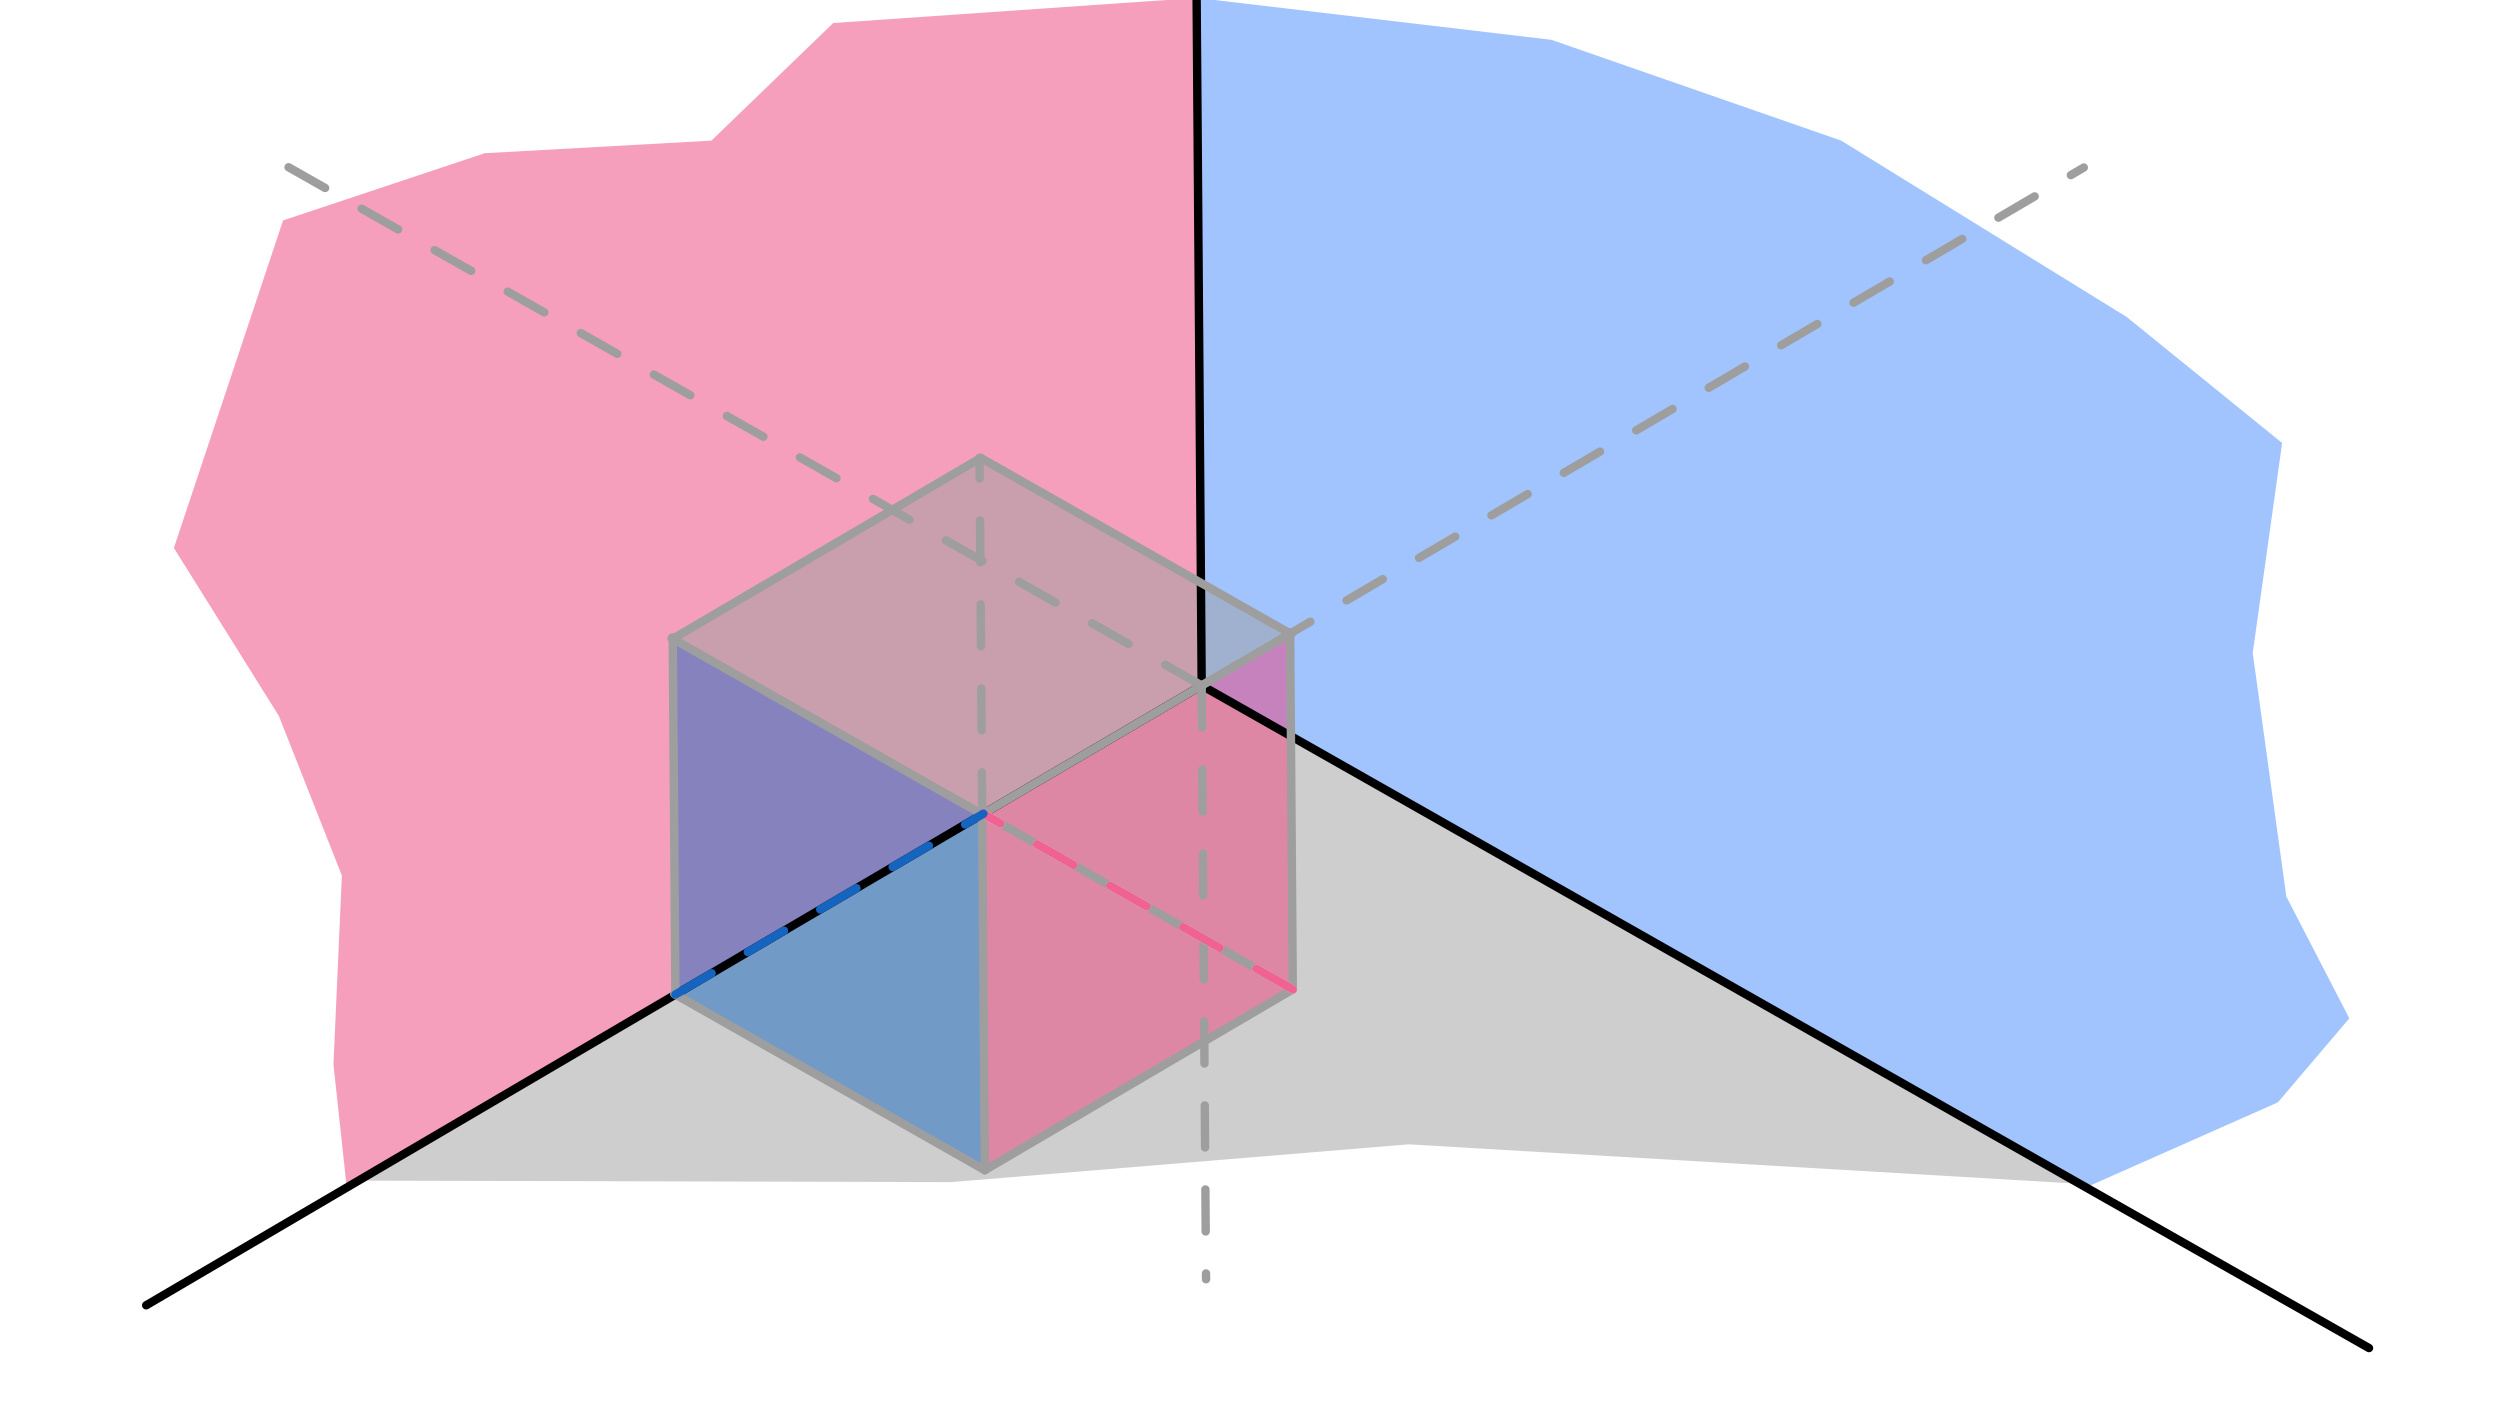
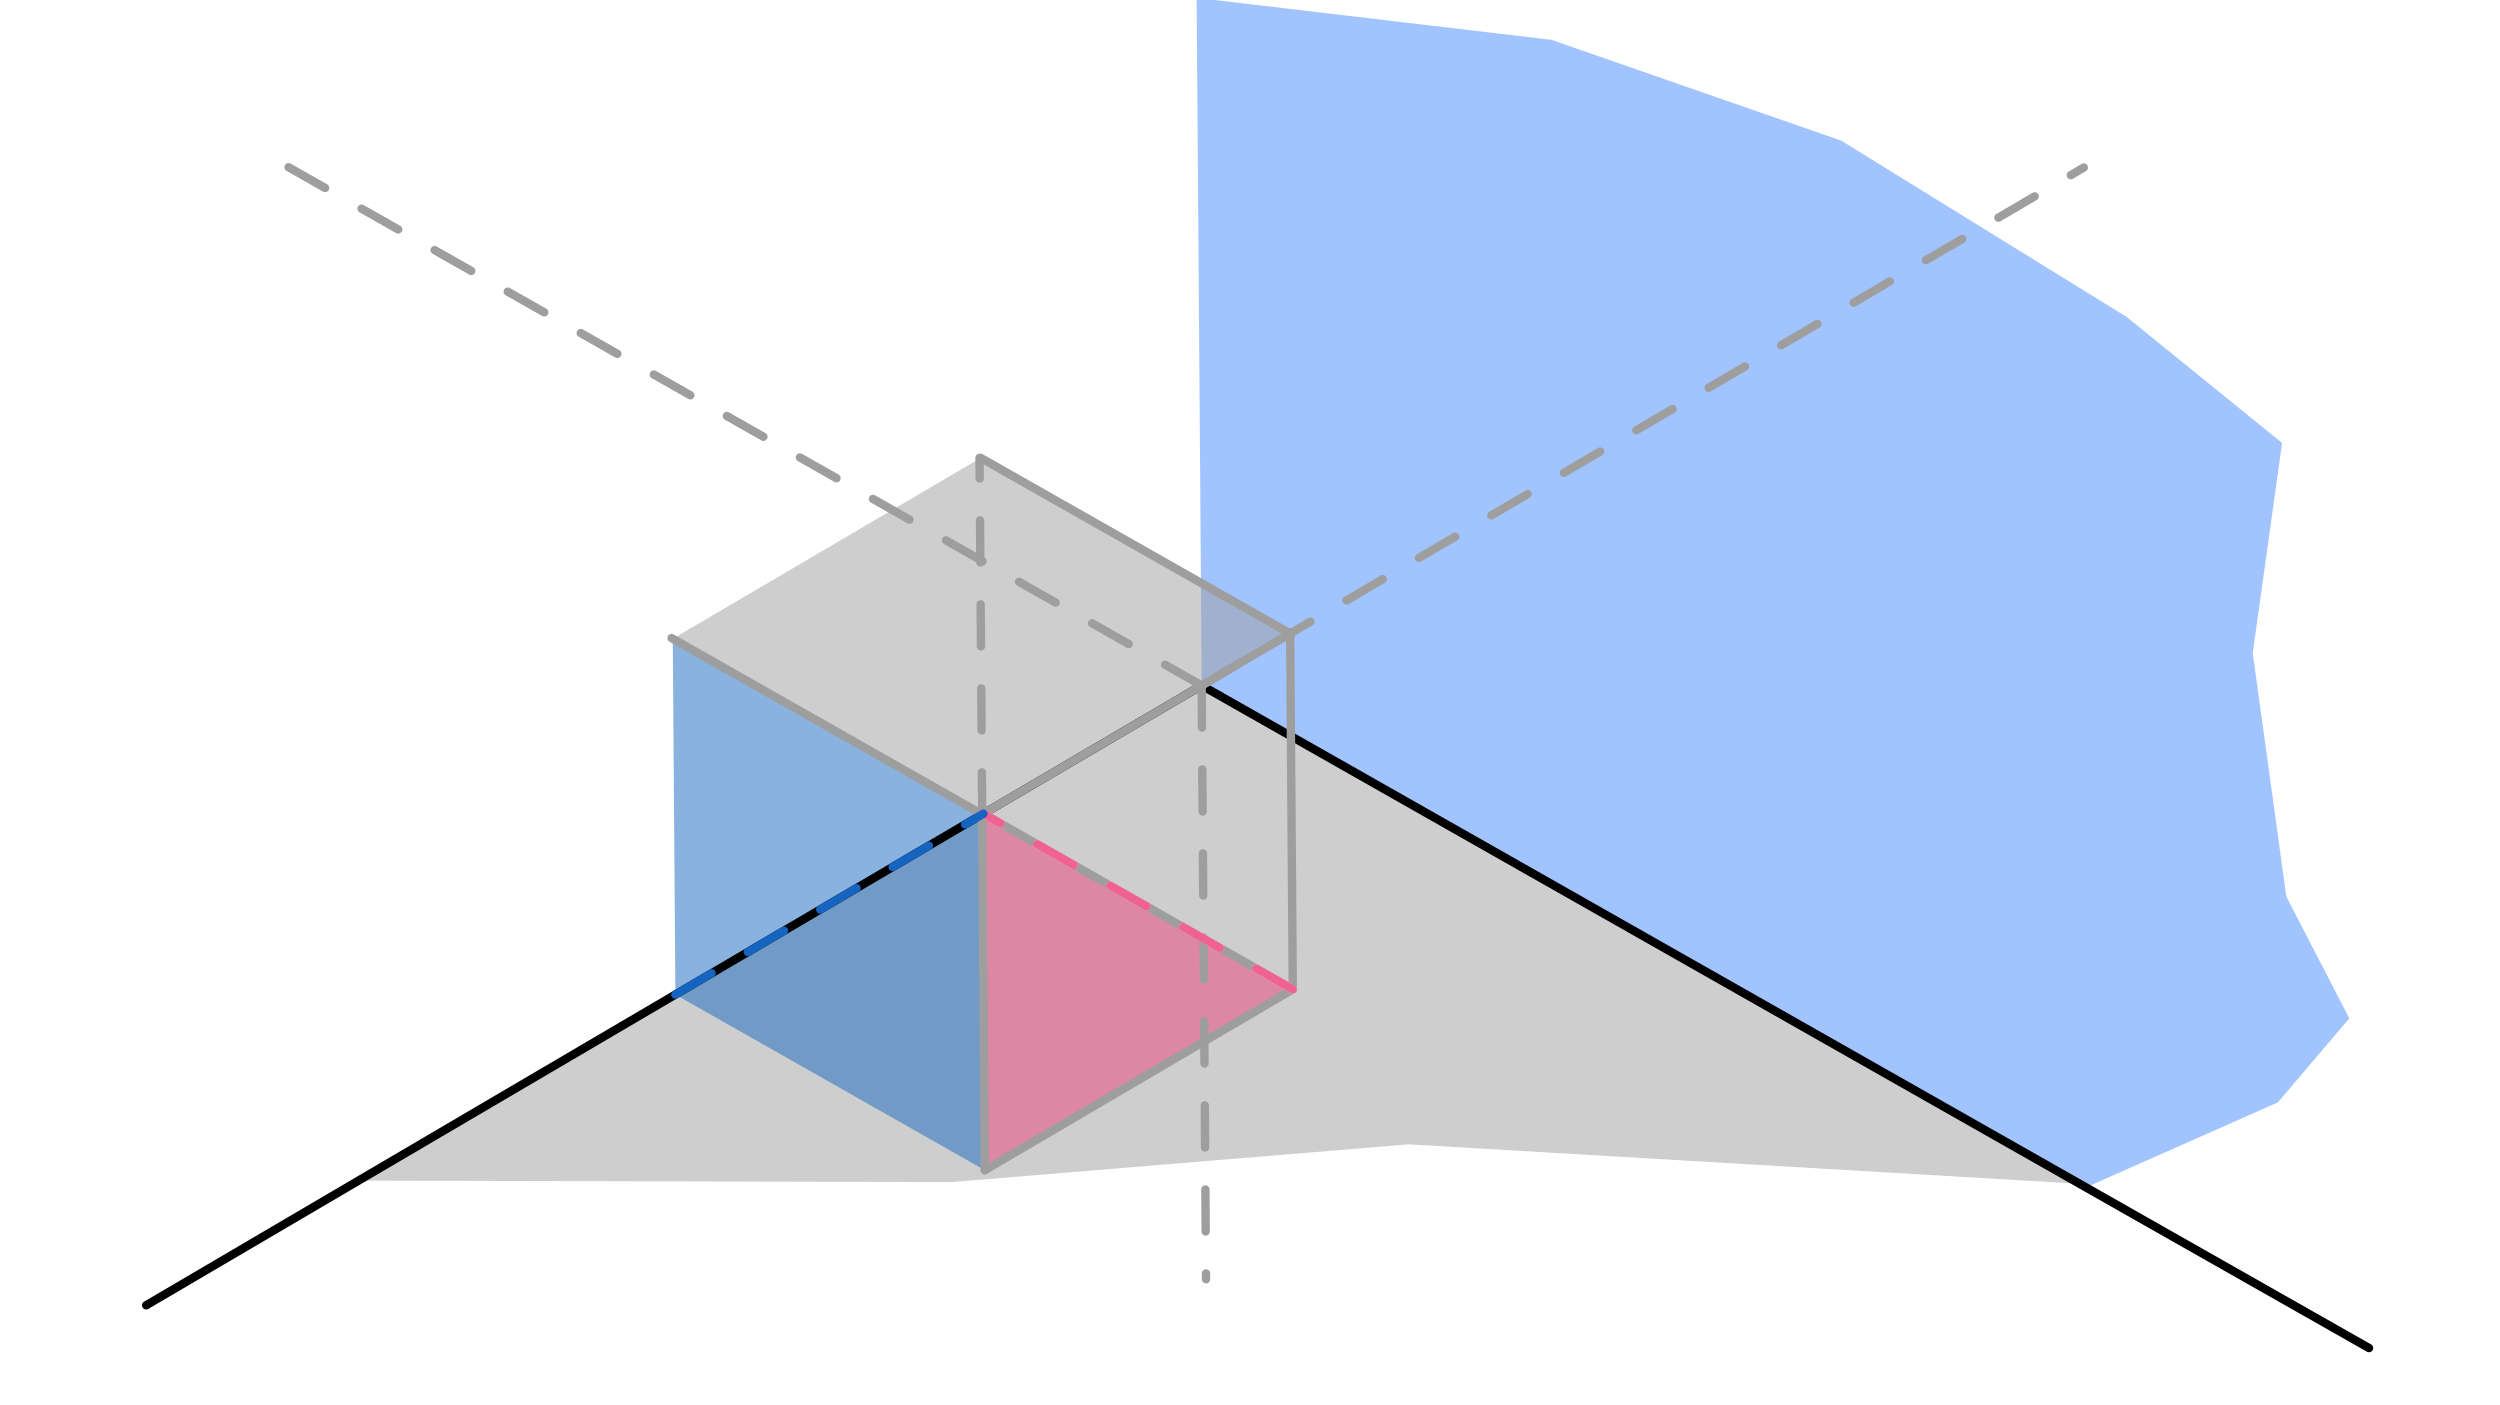
<svg xmlns="http://www.w3.org/2000/svg" class="svg--1it" height="100%" preserveAspectRatio="xMidYMid meet" viewBox="0 0 595.276 334.488" width="100%">
  <defs>
    <marker id="marker-arrow" markerHeight="16" markerUnits="userSpaceOnUse" markerWidth="24" orient="auto-start-reverse" refX="24" refY="4" viewBox="0 0 24 8">
      <path d="M 0 0 L 24 4 L 0 8 z" stroke="inherit" />
    </marker>
  </defs>
  <g class="aux-layer--1FB" />
  <g class="main-layer--3Vd">
    <g class="element--2qn">
      <g fill="#448aff" opacity="0.5">
        <path d="M 496.688 282.733 L 286.133 163.225 L 284.929 -0.503 L 369.4 9.479 L 438.4 33.479 L 506.4 75.479 L 543.4 105.479 L 536.4 155.479 L 544.4 213.479 L 559.4 242.479 L 542.4 262.479 L 496.688 282.733 Z" stroke="none" />
      </g>
    </g>
    <g class="element--2qn">
      <g fill="#EC407A" opacity="0.5">
-         <path d="M 284.929 -0.503 L 286.133 163.225 L 82.565 282.76 L 79.4 253.479 L 81.4 208.479 L 66.4 170.479 L 41.4 130.479 L 67.4 52.479 L 115.4 36.479 L 169.4 33.479 L 198.4 5.479 L 198.4 5.479 L 284.929 -0.503 Z" stroke="none" />
-       </g>
+         </g>
    </g>
    <g class="element--2qn">
      <g fill="#9E9E9E" opacity="0.5">
        <path d="M 85.362 281.118 L 286.133 163.225 L 495.175 281.875 L 335.4 272.479 L 226.4 281.479 L 85.362 281.118 Z" stroke="none" />
      </g>
    </g>
    <g class="element--2qn">
      <g fill="#9E9E9E" opacity="0.5">
        <path d="M 160.192 152.094 L 233.871 193.913 L 307.203 150.853 L 233.524 109.034 L 160.192 152.094 Z" stroke="none" />
      </g>
    </g>
    <g class="element--2qn">
      <g fill="#EC407A" opacity="0.5">
-         <path d="M 233.871 193.913 L 307.203 150.853 L 307.826 235.571 L 234.494 278.631 L 233.871 193.913 Z" stroke="none" />
+         <path d="M 233.871 193.913 L 307.826 235.571 L 234.494 278.631 L 233.871 193.913 Z" stroke="none" />
      </g>
    </g>
    <g class="element--2qn">
      <g fill="#1565C0" opacity="0.5">
        <path d="M 160.192 152.094 L 233.871 193.913 L 234.494 278.631 L 160.815 236.812 L 160.192 152.094 Z" stroke="none" />
      </g>
    </g>
    <g class="element--2qn">
-       <line stroke="#000000" stroke-dasharray="none" stroke-linecap="round" stroke-width="2" x1="286.133" x2="284.929" y1="163.225" y2="-0.503" />
-     </g>
+       </g>
    <g class="element--2qn">
      <line stroke="#000000" stroke-dasharray="none" stroke-linecap="round" stroke-width="2" x1="286.133" x2="34.81" y1="163.225" y2="310.802" />
    </g>
    <g class="element--2qn">
      <line stroke="#000000" stroke-dasharray="none" stroke-linecap="round" stroke-width="2" x1="286.133" x2="564.084" y1="163.225" y2="320.986" />
    </g>
    <g class="element--2qn">
      <line stroke="#9E9E9E" stroke-dasharray="10" stroke-linecap="round" stroke-width="2" x1="286.133" x2="287.173" y1="163.225" y2="304.599" />
    </g>
    <g class="element--2qn">
      <line stroke="#9E9E9E" stroke-dasharray="10" stroke-linecap="round" stroke-width="2" x1="286.133" x2="496.171" y1="163.225" y2="39.891" />
    </g>
    <g class="element--2qn">
      <line stroke="#9E9E9E" stroke-dasharray="10" stroke-linecap="round" stroke-width="2" x1="286.133" x2="63.526" y1="163.225" y2="36.877" />
    </g>
    <g class="element--2qn">
      <line stroke="#9E9E9E" stroke-dasharray="none" stroke-linecap="round" stroke-width="2" x1="233.869" x2="307.826" y1="193.594" y2="235.571" />
    </g>
    <g class="element--2qn">
      <line stroke="#9E9E9E" stroke-dasharray="none" stroke-linecap="round" stroke-width="2" x1="307.826" x2="234.494" y1="235.571" y2="278.631" />
    </g>
    <g class="element--2qn">
-       <line stroke="#9E9E9E" stroke-dasharray="none" stroke-linecap="round" stroke-width="2" x1="234.494" x2="160.537" y1="278.631" y2="236.654" />
-     </g>
+       </g>
    <g class="element--2qn">
      <line stroke="#9E9E9E" stroke-dasharray="none" stroke-linecap="round" stroke-width="2" x1="307.826" x2="307.201" y1="235.571" y2="150.534" />
    </g>
    <g class="element--2qn">
      <line stroke="#9E9E9E" stroke-dasharray="none" stroke-linecap="round" stroke-width="2" x1="234.494" x2="233.869" y1="278.631" y2="193.594" />
    </g>
    <g class="element--2qn">
      <line stroke="#9E9E9E" stroke-dasharray="none" stroke-linecap="round" stroke-width="2" x1="233.871" x2="307.203" y1="193.913" y2="150.853" />
    </g>
    <g class="element--2qn">
      <line stroke="#E0E0E0" stroke-dasharray="10" stroke-linecap="round" stroke-width="2" x1="307.826" x2="234.008" y1="235.571" y2="193.673" />
    </g>
    <g class="element--2qn">
      <line stroke="#9E9E9E" stroke-dasharray="none" stroke-linecap="round" stroke-width="2" x1="233.871" x2="159.914" y1="193.913" y2="151.936" />
    </g>
    <g class="element--2qn">
-       <line stroke="#9E9E9E" stroke-dasharray="none" stroke-linecap="round" stroke-width="2" x1="160.815" x2="160.19" y1="236.812" y2="151.775" />
-     </g>
+       </g>
    <g class="element--2qn">
-       <line stroke="#9E9E9E" stroke-dasharray="none" stroke-linecap="round" stroke-width="2" x1="160.192" x2="233.524" y1="152.094" y2="109.034" />
-     </g>
+       </g>
    <g class="element--2qn">
      <line stroke="#9E9E9E" stroke-dasharray="none" stroke-linecap="round" stroke-width="2" x1="233.524" x2="307.481" y1="109.034" y2="151.011" />
    </g>
    <g class="element--2qn">
      <line stroke="#9E9E9E" stroke-dasharray="10" stroke-linecap="round" stroke-width="2" x1="233.871" x2="233.247" y1="193.913" y2="109.036" />
    </g>
    <g class="element--2qn">
      <line stroke="#F06292" stroke-dasharray="10" stroke-linecap="round" stroke-width="2" x1="307.826" x2="234.008" y1="235.571" y2="193.673" />
    </g>
    <g class="element--2qn">
      <line stroke="#1565C0" stroke-dasharray="10" stroke-linecap="round" stroke-width="2" x1="160.815" x2="234.147" y1="236.812" y2="193.752" />
    </g>
  </g>
  <g class="snaps-layer--2PT" />
  <g class="temp-layer--rAP" />
</svg>